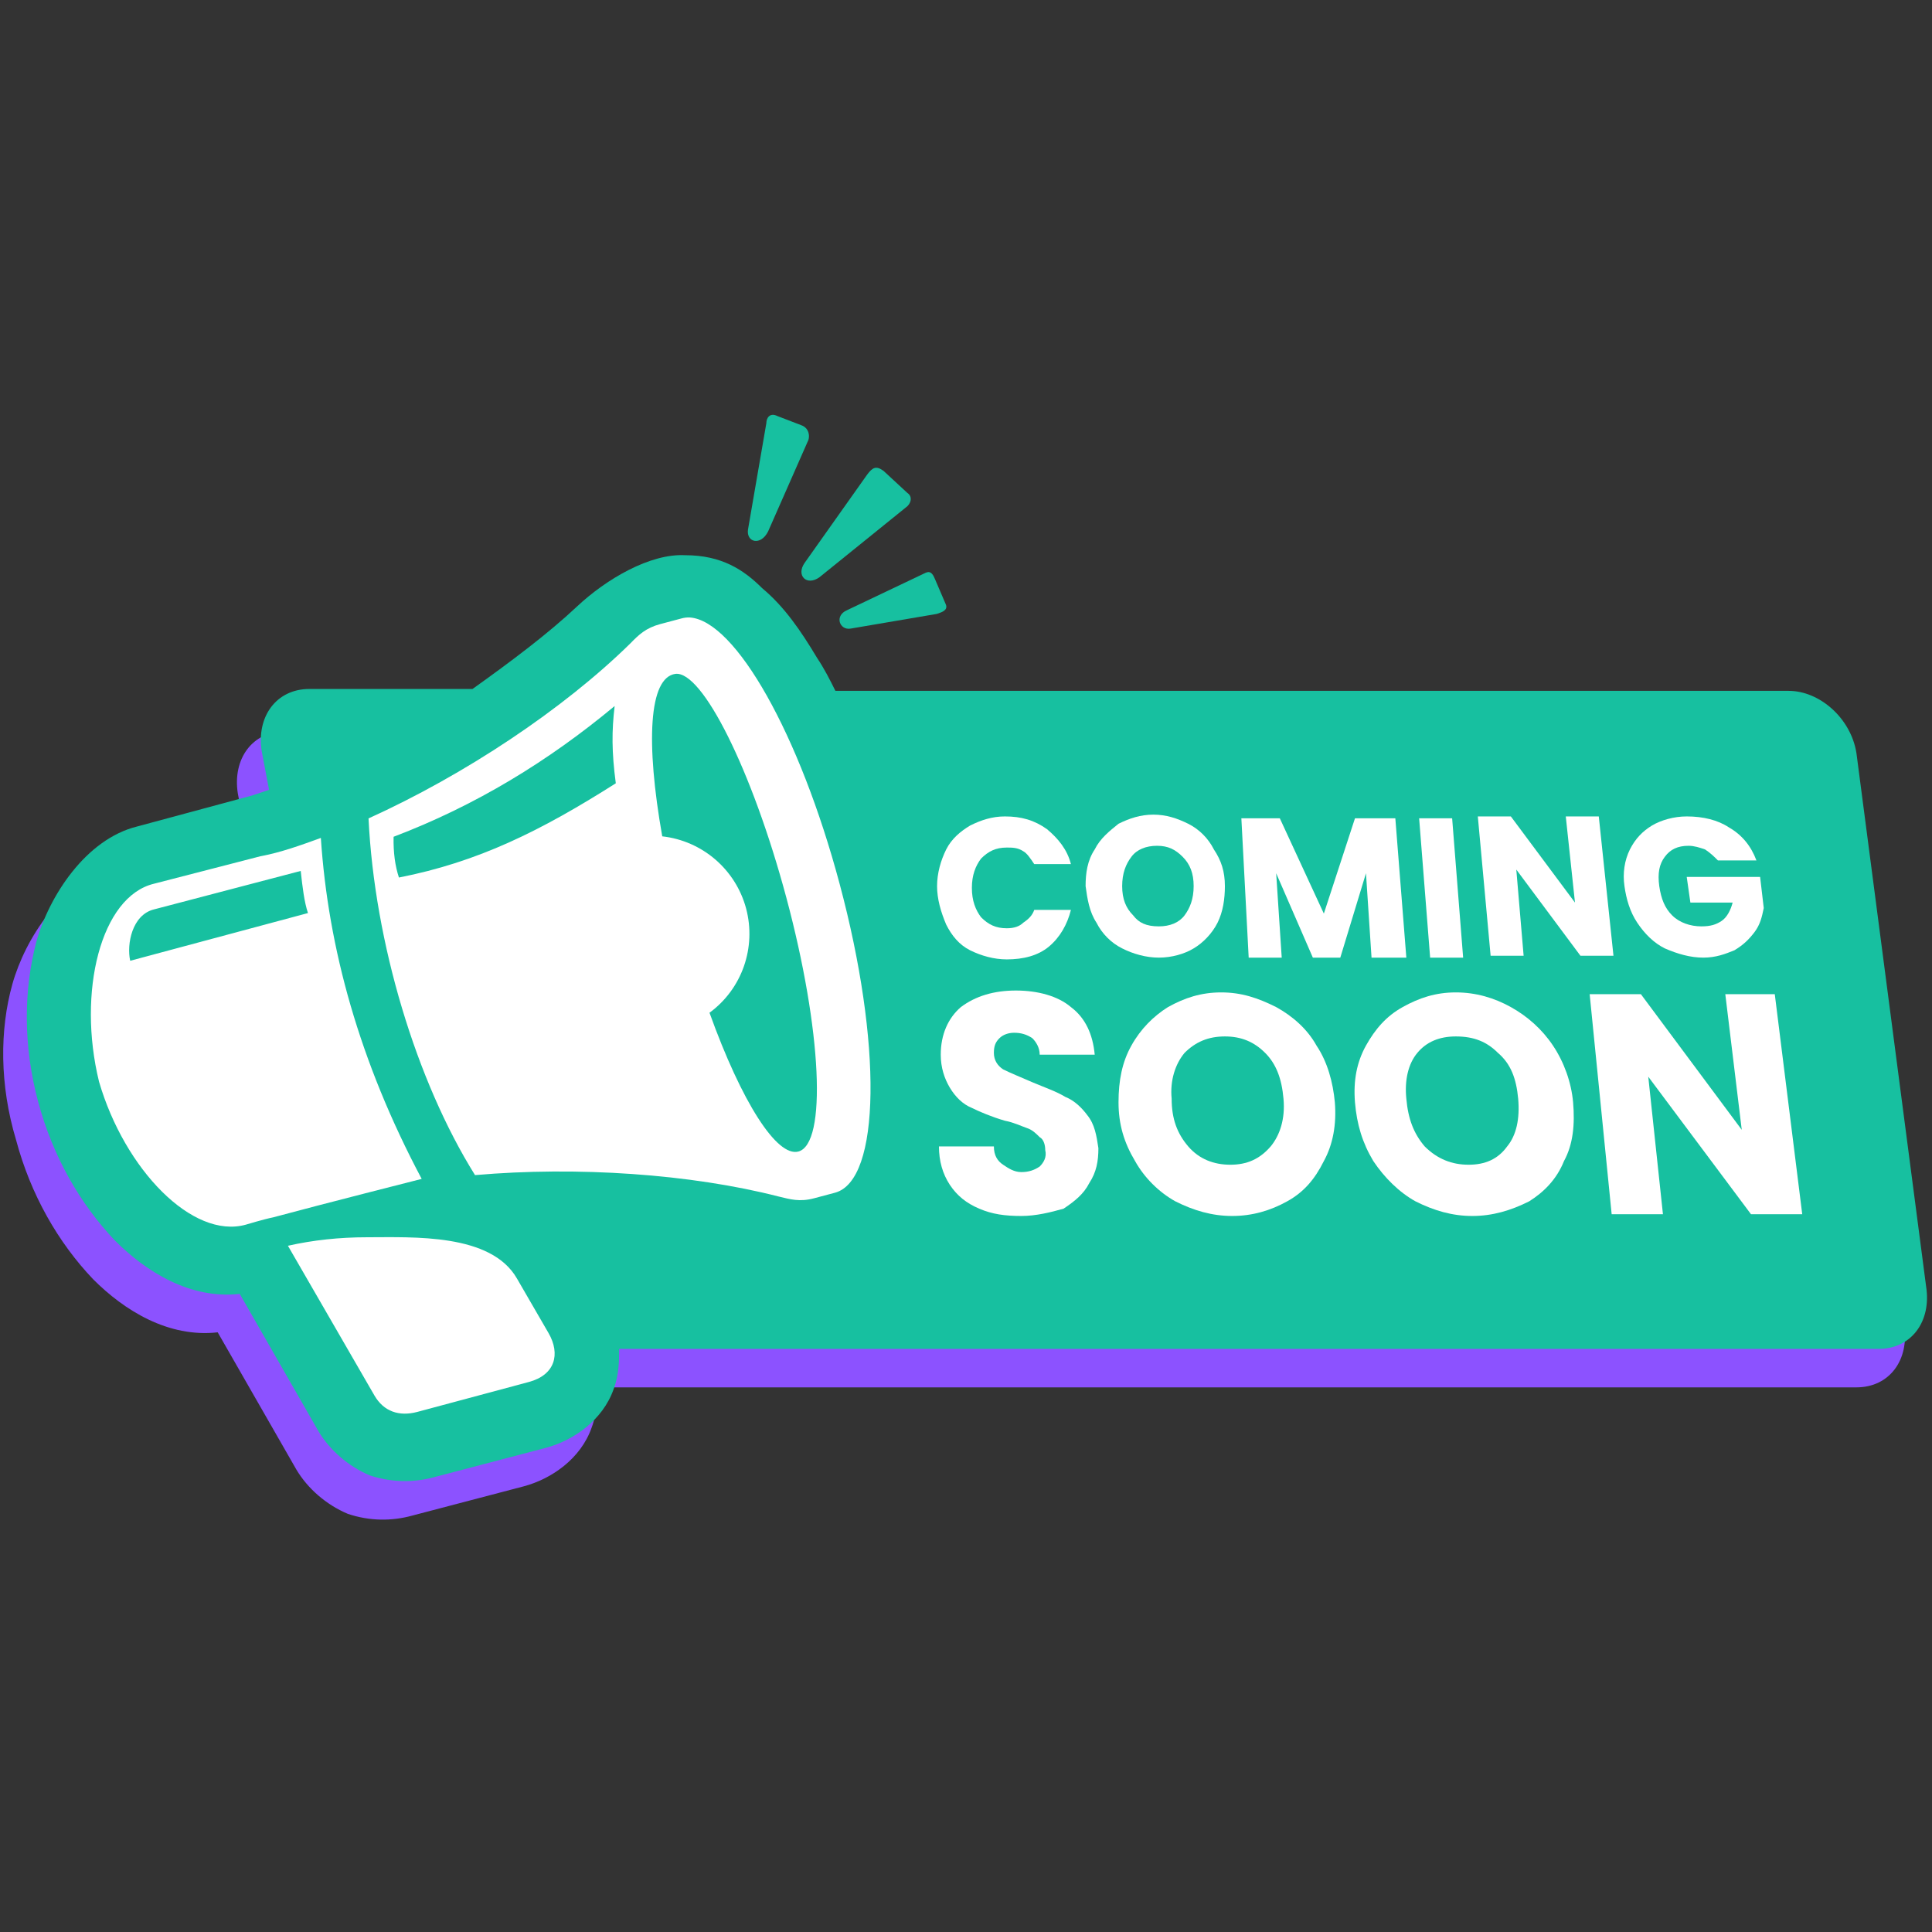
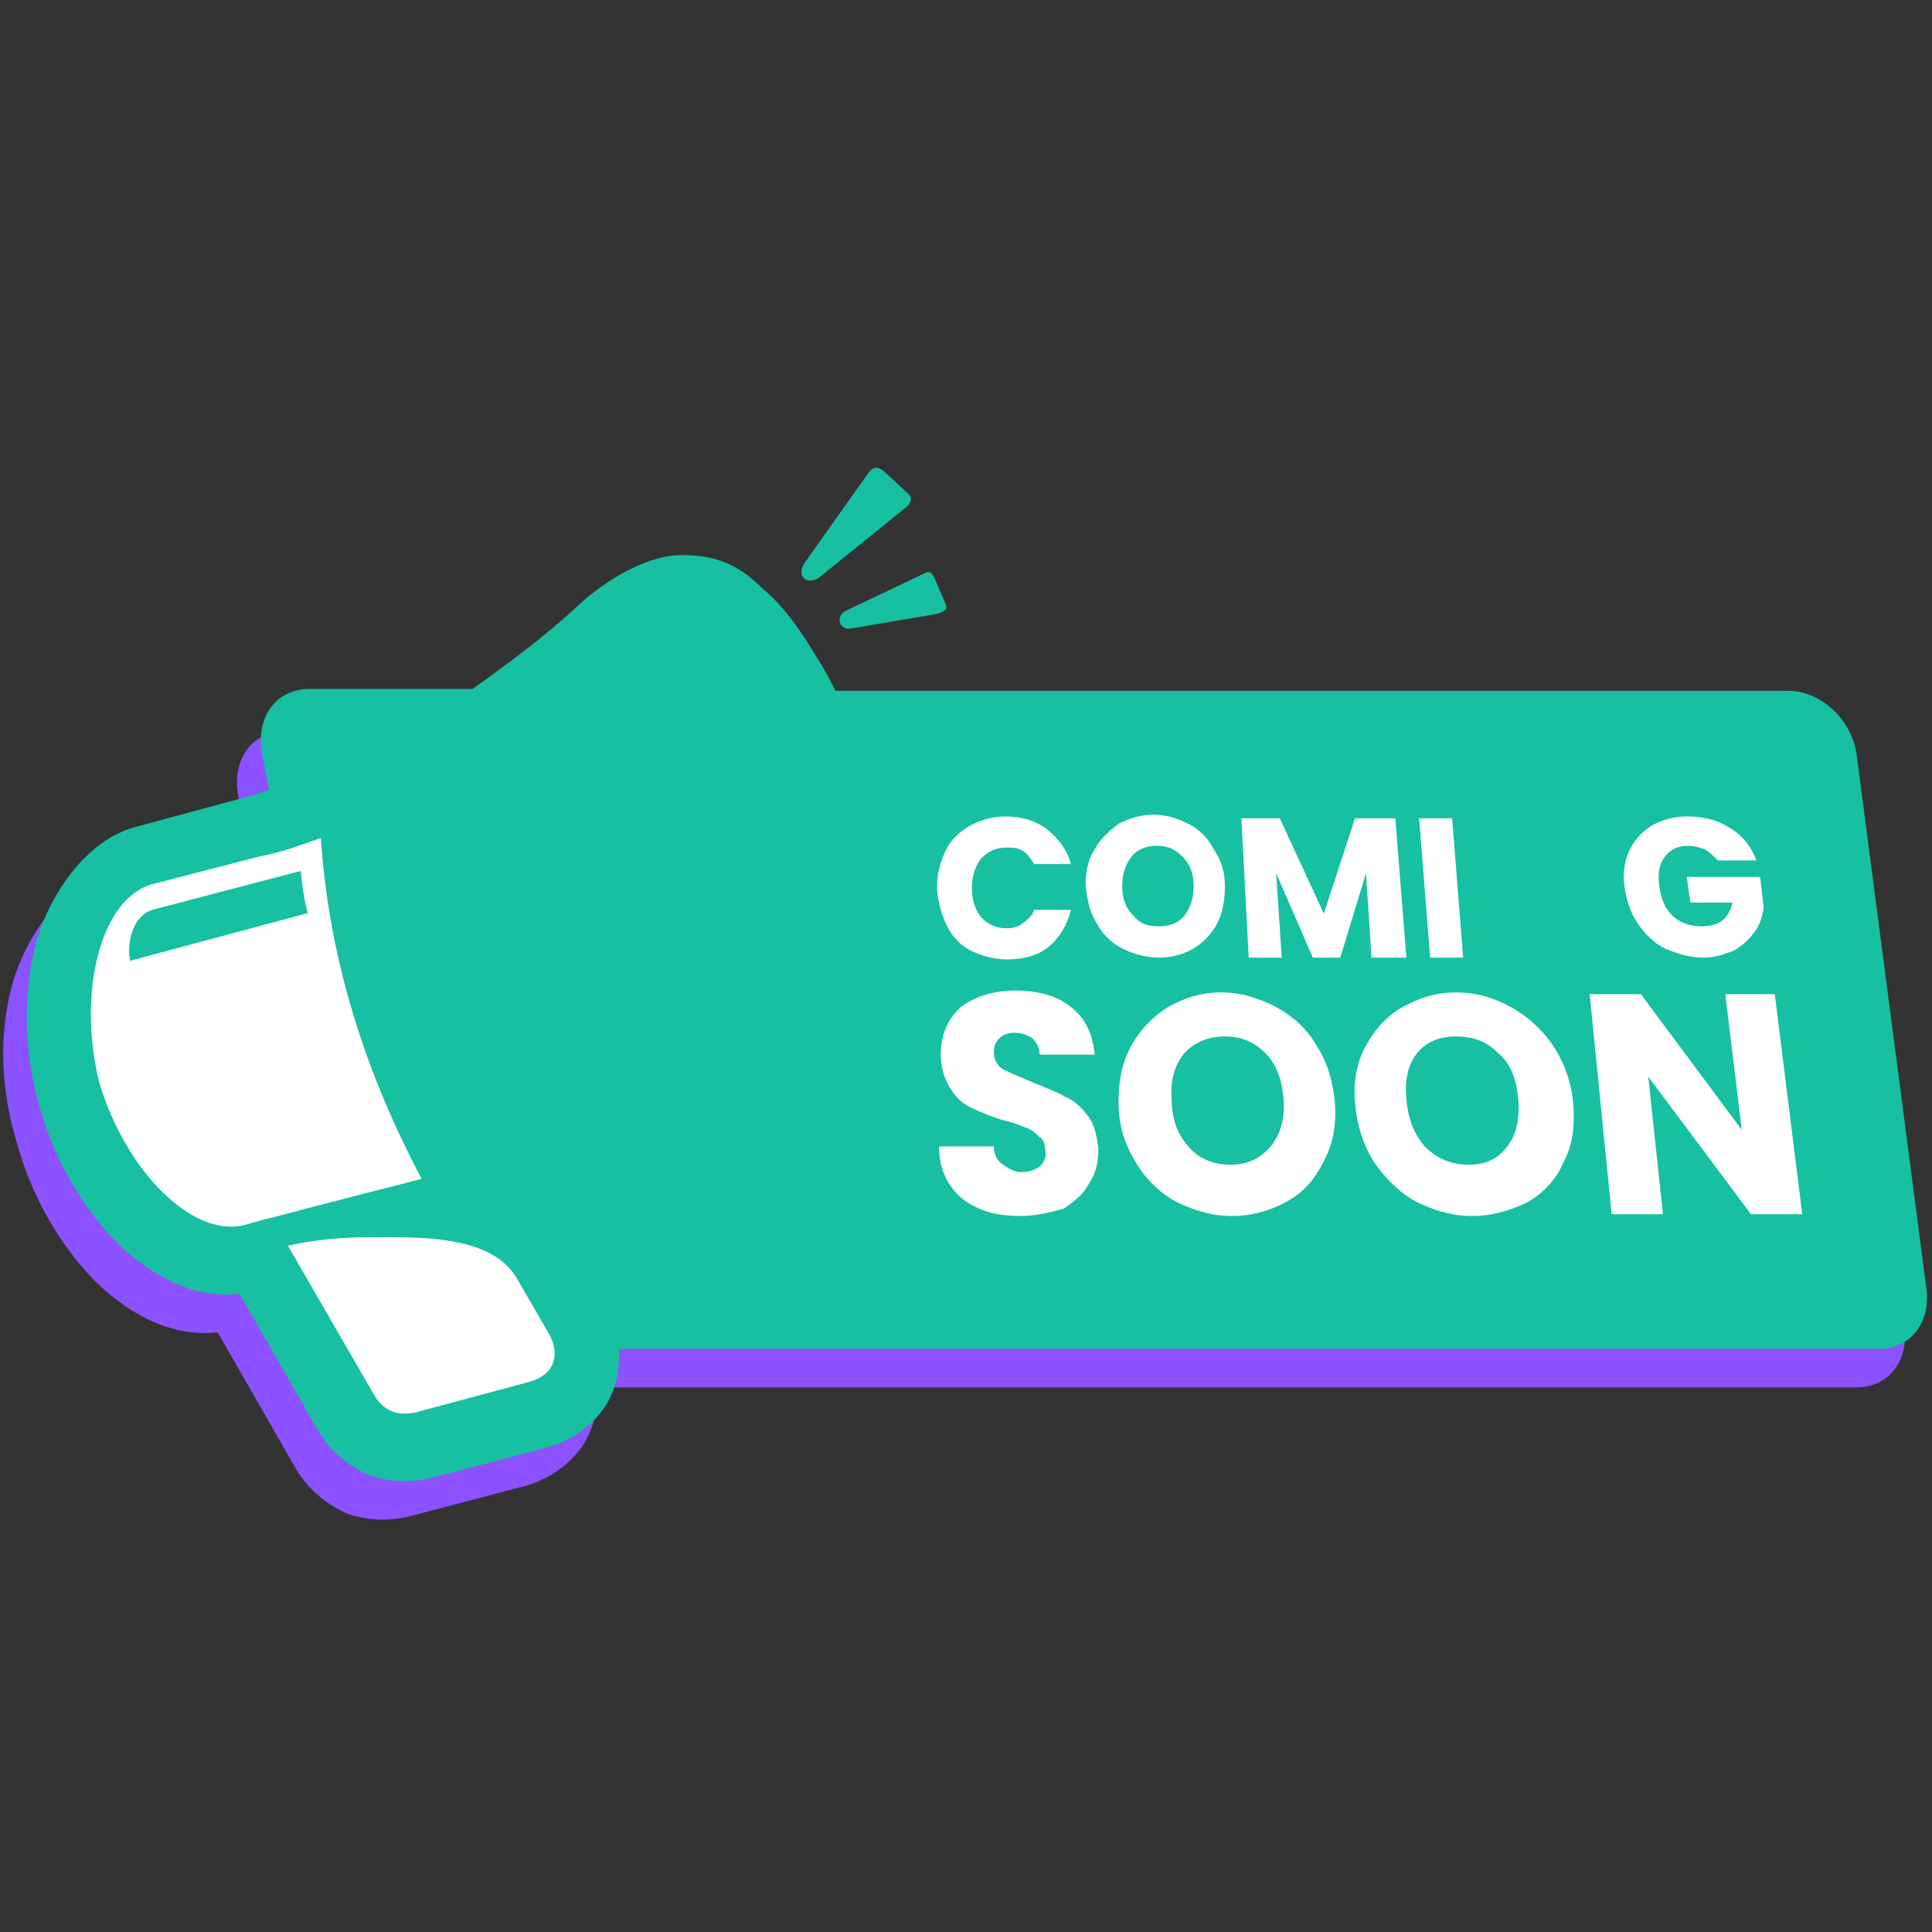
<svg xmlns="http://www.w3.org/2000/svg" width="96" zoomAndPan="magnify" viewBox="0 0 72 72" height="96" preserveAspectRatio="xMidYMid meet" version="1.0">
  <rect x="0" y="0" width="72" height="72" fill="#333333" stroke="none" />
  <defs>
    <clipPath id="4d08b6113a">
-       <path d="M 27 15.074 L 31 15.074 L 31 21 L 27 21 Z M 27 15.074 " clip-rule="nonzero" />
-     </clipPath>
+       </clipPath>
  </defs>
  <path fill="#8c52ff" d="M 24.715 22.262 C 23.414 22.191 21.777 23.148 20.684 24.176 C 19.59 25.199 18.223 26.223 16.789 27.25 L 10.641 27.25 C 9.41 27.25 8.66 28.273 8.863 29.57 L 9.137 31.004 C 8.934 31.074 8.727 31.141 8.523 31.211 C 8.523 31.211 4.219 32.371 4.219 32.371 C 2.309 32.852 0.941 34.969 0.461 36.676 C -0.016 38.383 -0.016 40.434 0.598 42.48 C 1.145 44.531 2.172 46.309 3.469 47.672 C 4.629 48.836 6.27 49.859 8.113 49.652 L 11.051 54.777 C 11.461 55.461 12.145 56.074 12.965 56.418 C 13.781 56.691 14.602 56.691 15.355 56.484 L 19.52 55.391 C 20.547 55.117 21.641 54.367 22.047 53.207 C 22.254 52.66 22.254 52.113 22.254 51.703 L 69.184 51.703 C 70.414 51.703 71.164 50.68 70.961 49.383 L 67.543 29.504 C 67.34 28.203 66.18 27.18 65.016 27.18 L 30.246 27.18 C 30.043 26.77 29.836 26.359 29.562 25.949 C 28.949 24.926 28.332 24.039 27.516 23.355 C 26.898 22.809 26.012 22.262 24.715 22.262 Z M 24.715 22.262 " fill-opacity="1" fill-rule="nonzero" />
  <path fill="#17c0a0" d="M 25.531 20.691 C 24.234 20.621 22.594 21.578 21.504 22.602 C 20.41 23.629 19.043 24.652 17.609 25.676 L 11.527 25.676 C 10.301 25.676 9.547 26.703 9.754 28 L 10.027 29.434 C 9.82 29.504 9.617 29.57 9.41 29.641 C 9.41 29.641 5.109 30.801 5.109 30.801 C 3.195 31.277 1.828 33.395 1.352 35.105 C 0.871 36.949 0.871 38.996 1.418 41.047 C 1.965 43.098 2.988 44.871 4.289 46.238 C 5.449 47.398 7.09 48.426 8.934 48.219 L 11.871 53.344 C 12.281 54.027 12.965 54.641 13.781 54.984 C 14.602 55.254 15.422 55.254 16.176 55.051 L 20.34 53.957 C 21.367 53.684 22.457 52.934 22.867 51.773 C 23.074 51.227 23.074 50.68 23.074 50.27 L 70.004 50.27 C 71.234 50.27 71.984 49.246 71.781 47.945 L 69.184 28.066 C 68.98 26.77 67.816 25.746 66.656 25.746 L 31.133 25.746 C 30.93 25.336 30.723 24.926 30.449 24.516 C 29.836 23.492 29.223 22.602 28.402 21.918 C 27.719 21.238 26.898 20.691 25.531 20.691 Z M 25.531 20.691 " fill-opacity="1" fill-rule="nonzero" />
-   <path fill="#ffffff" d="M 25.715 23.012 C 25.609 23.004 25.492 23.02 25.383 23.051 L 24.605 23.258 C 24.066 23.402 23.805 23.656 23.492 23.977 C 20.996 26.43 17.312 28.879 13.734 30.5 C 13.957 35.125 15.512 40.289 17.703 43.793 C 21.508 43.461 25.742 43.75 29.016 44.59 C 29.453 44.695 29.797 44.801 30.34 44.656 L 31.117 44.449 C 32.828 43.992 32.879 38.867 31.289 32.934 C 29.801 27.367 27.414 23.141 25.715 23.012 Z M 29.305 33.453 C 30.629 38.391 30.824 42.625 29.754 42.914 C 28.953 43.129 27.641 41.078 26.441 37.742 C 27.656 36.852 28.191 35.309 27.805 33.855 C 27.414 32.402 26.176 31.336 24.68 31.168 C 24.062 27.68 24.176 25.246 25.172 25.113 C 26.168 24.992 28.023 28.676 29.305 33.453 Z M 22.906 26.312 C 22.797 27.238 22.793 28.008 22.949 29.191 C 20.141 30.973 17.812 32.125 14.867 32.703 C 14.723 32.266 14.656 31.77 14.668 31.184 C 17.734 30.02 20.445 28.359 22.906 26.312 Z M 22.906 26.312 " fill-opacity="1" fill-rule="nonzero" />
  <path fill="#ffffff" d="M 13.68 46.109 C 12.652 46.109 11.664 46.215 10.73 46.426 L 13.953 52.004 C 14.297 52.598 14.867 52.801 15.555 52.617 L 19.703 51.504 C 20.691 51.242 20.891 50.461 20.445 49.684 L 19.266 47.648 C 18.297 45.957 15.41 46.109 13.68 46.109 Z M 13.68 46.109 " fill-opacity="1" fill-rule="nonzero" />
  <path fill="#ffffff" d="M 38.062 45.316 C 37.449 45.316 36.973 45.25 36.492 45.043 C 36.016 44.84 35.672 44.566 35.398 44.156 C 35.129 43.746 34.992 43.27 34.992 42.723 L 37.039 42.723 C 37.039 43.062 37.176 43.27 37.383 43.406 C 37.586 43.543 37.793 43.68 38.062 43.68 C 38.336 43.68 38.543 43.609 38.746 43.473 C 38.883 43.336 39.02 43.133 38.953 42.859 C 38.953 42.652 38.883 42.449 38.746 42.379 C 38.609 42.242 38.473 42.105 38.27 42.039 C 38.062 41.969 37.793 41.832 37.449 41.766 C 36.973 41.629 36.492 41.426 36.219 41.289 C 35.879 41.152 35.605 40.879 35.398 40.535 C 35.195 40.195 35.059 39.785 35.059 39.305 C 35.059 38.555 35.332 37.941 35.809 37.531 C 36.355 37.121 37.039 36.914 37.859 36.914 C 38.68 36.914 39.43 37.121 39.91 37.531 C 40.457 37.941 40.727 38.555 40.797 39.305 L 38.746 39.305 C 38.746 39.035 38.609 38.828 38.473 38.691 C 38.27 38.555 38.062 38.488 37.793 38.488 C 37.586 38.488 37.383 38.555 37.246 38.691 C 37.109 38.828 37.039 38.965 37.039 39.238 C 37.039 39.512 37.176 39.715 37.383 39.852 C 37.656 39.988 37.996 40.125 38.473 40.332 C 38.953 40.535 39.363 40.672 39.703 40.879 C 40.047 41.016 40.32 41.289 40.523 41.562 C 40.797 41.902 40.863 42.312 40.934 42.789 C 40.934 43.27 40.863 43.68 40.594 44.09 C 40.387 44.5 40.047 44.77 39.637 45.043 C 39.156 45.18 38.609 45.316 38.062 45.316 Z M 38.062 45.316 " fill-opacity="1" fill-rule="nonzero" />
  <path fill="#ffffff" d="M 45.922 45.316 C 45.168 45.316 44.484 45.113 43.801 44.77 C 43.188 44.43 42.641 43.883 42.301 43.27 C 41.891 42.586 41.684 41.902 41.684 41.082 C 41.684 40.262 41.82 39.578 42.164 38.965 C 42.504 38.352 42.984 37.871 43.527 37.531 C 44.145 37.188 44.758 36.984 45.512 36.984 C 46.262 36.984 46.875 37.188 47.559 37.531 C 48.176 37.871 48.723 38.352 49.062 38.965 C 49.473 39.578 49.676 40.332 49.746 41.082 C 49.812 41.902 49.676 42.652 49.336 43.27 C 48.996 43.953 48.586 44.43 47.969 44.77 C 47.355 45.113 46.672 45.316 45.922 45.316 Z M 45.852 43.406 C 46.465 43.406 46.945 43.199 47.355 42.723 C 47.695 42.312 47.902 41.699 47.832 40.945 C 47.766 40.195 47.559 39.648 47.148 39.238 C 46.738 38.828 46.262 38.625 45.648 38.625 C 45.031 38.625 44.555 38.828 44.145 39.238 C 43.801 39.648 43.598 40.262 43.664 40.945 C 43.664 41.699 43.871 42.242 44.281 42.723 C 44.691 43.199 45.238 43.406 45.852 43.406 Z M 45.852 43.406 " fill-opacity="1" fill-rule="nonzero" />
  <path fill="#ffffff" d="M 54.867 45.316 C 54.117 45.316 53.434 45.113 52.75 44.77 C 52.137 44.43 51.59 43.883 51.18 43.27 C 50.77 42.586 50.566 41.902 50.496 41.082 C 50.43 40.262 50.566 39.578 50.906 38.965 C 51.25 38.352 51.66 37.871 52.273 37.531 C 52.887 37.188 53.504 36.984 54.254 36.984 C 55.004 36.984 55.688 37.188 56.305 37.531 C 56.918 37.871 57.465 38.352 57.875 38.965 C 58.285 39.578 58.559 40.332 58.625 41.082 C 58.695 41.902 58.625 42.652 58.285 43.27 C 58.012 43.953 57.531 44.43 56.988 44.77 C 56.305 45.113 55.621 45.316 54.867 45.316 Z M 54.73 43.406 C 55.348 43.406 55.824 43.199 56.168 42.723 C 56.508 42.312 56.645 41.699 56.578 40.945 C 56.508 40.195 56.305 39.648 55.824 39.238 C 55.414 38.828 54.938 38.625 54.254 38.625 C 53.641 38.625 53.16 38.828 52.82 39.238 C 52.477 39.648 52.34 40.262 52.41 40.945 C 52.477 41.699 52.684 42.242 53.094 42.723 C 53.57 43.199 54.117 43.406 54.73 43.406 Z M 54.73 43.406 " fill-opacity="1" fill-rule="nonzero" />
  <path fill="#ffffff" d="M 67.164 45.25 L 65.254 45.25 L 61.426 40.125 L 61.973 45.25 L 60.062 45.25 L 59.242 37.051 L 61.152 37.051 L 64.91 42.105 L 64.297 37.051 L 66.141 37.051 Z M 67.164 45.25 " fill-opacity="1" fill-rule="nonzero" />
  <path fill="#ffffff" d="M 34.922 33.023 C 34.922 32.543 35.059 32.066 35.262 31.656 C 35.469 31.246 35.809 30.973 36.152 30.766 C 36.562 30.562 36.973 30.426 37.449 30.426 C 38.062 30.426 38.543 30.562 39.02 30.902 C 39.43 31.246 39.773 31.656 39.91 32.203 L 38.543 32.203 C 38.406 31.996 38.27 31.793 38.133 31.723 C 37.93 31.586 37.723 31.586 37.52 31.586 C 37.109 31.586 36.836 31.723 36.562 31.996 C 36.355 32.27 36.219 32.613 36.219 33.09 C 36.219 33.566 36.355 33.91 36.562 34.184 C 36.836 34.457 37.109 34.594 37.52 34.594 C 37.793 34.594 37.996 34.523 38.133 34.387 C 38.336 34.25 38.473 34.113 38.543 33.91 L 39.91 33.91 C 39.773 34.457 39.5 34.934 39.09 35.277 C 38.68 35.617 38.133 35.754 37.52 35.754 C 37.039 35.754 36.562 35.617 36.152 35.414 C 35.742 35.207 35.469 34.867 35.262 34.457 C 35.059 33.977 34.922 33.5 34.922 33.023 Z M 34.922 33.023 " fill-opacity="1" fill-rule="nonzero" />
  <path fill="#ffffff" d="M 43.188 35.688 C 42.711 35.688 42.23 35.551 41.82 35.344 C 41.41 35.141 41.07 34.797 40.863 34.387 C 40.594 33.977 40.523 33.5 40.457 33.023 C 40.457 32.543 40.523 32.066 40.797 31.656 C 41 31.246 41.344 30.973 41.684 30.699 C 42.094 30.496 42.504 30.359 42.984 30.359 C 43.461 30.359 43.871 30.496 44.281 30.699 C 44.691 30.902 45.031 31.246 45.238 31.656 C 45.512 32.066 45.648 32.477 45.648 33.023 C 45.648 33.5 45.578 33.977 45.375 34.387 C 45.168 34.797 44.828 35.141 44.484 35.344 C 44.145 35.551 43.664 35.688 43.188 35.688 Z M 43.188 34.523 C 43.598 34.523 43.938 34.387 44.145 34.113 C 44.348 33.84 44.484 33.5 44.484 33.023 C 44.484 32.543 44.348 32.203 44.074 31.93 C 43.801 31.656 43.527 31.52 43.121 31.52 C 42.711 31.52 42.367 31.656 42.164 31.93 C 41.957 32.203 41.82 32.543 41.82 33.023 C 41.82 33.5 41.957 33.84 42.23 34.113 C 42.438 34.387 42.711 34.523 43.188 34.523 Z M 43.188 34.523 " fill-opacity="1" fill-rule="nonzero" />
  <path fill="#ffffff" d="M 52 30.496 L 52.41 35.688 L 51.113 35.688 L 50.906 32.543 L 49.949 35.688 L 48.926 35.688 L 47.559 32.543 L 47.766 35.688 L 46.535 35.688 L 46.262 30.496 L 47.695 30.496 L 49.336 34.047 L 50.496 30.496 Z M 52 30.496 " fill-opacity="1" fill-rule="nonzero" />
  <path fill="#ffffff" d="M 54.117 30.496 L 54.527 35.688 L 53.297 35.688 L 52.887 30.496 Z M 54.117 30.496 " fill-opacity="1" fill-rule="nonzero" />
-   <path fill="#ffffff" d="M 60.129 35.617 L 58.898 35.617 L 56.508 32.406 L 56.781 35.617 L 55.551 35.617 L 55.074 30.426 L 56.305 30.426 L 58.695 33.637 L 58.352 30.426 L 59.582 30.426 Z M 60.129 35.617 " fill-opacity="1" fill-rule="nonzero" />
  <path fill="#ffffff" d="M 64.023 32.066 C 63.887 31.93 63.75 31.793 63.543 31.656 C 63.34 31.586 63.133 31.52 62.93 31.52 C 62.52 31.52 62.246 31.656 62.043 31.93 C 61.836 32.203 61.77 32.543 61.836 33.023 C 61.906 33.5 62.043 33.84 62.316 34.113 C 62.59 34.387 62.996 34.523 63.406 34.523 C 63.75 34.523 63.953 34.457 64.16 34.32 C 64.363 34.184 64.5 33.91 64.57 33.637 L 62.996 33.637 L 62.859 32.68 L 65.594 32.68 L 65.73 33.84 C 65.66 34.184 65.594 34.457 65.391 34.73 C 65.184 35.004 64.98 35.207 64.637 35.414 C 64.297 35.551 63.953 35.688 63.477 35.688 C 62.996 35.688 62.52 35.551 62.043 35.344 C 61.633 35.141 61.289 34.797 61.016 34.387 C 60.742 33.977 60.605 33.5 60.539 33.023 C 60.469 32.543 60.539 32.066 60.742 31.656 C 60.949 31.246 61.223 30.973 61.562 30.766 C 61.906 30.562 62.383 30.426 62.859 30.426 C 63.477 30.426 64.023 30.562 64.434 30.836 C 64.91 31.109 65.254 31.52 65.457 32.066 Z M 64.023 32.066 " fill-opacity="1" fill-rule="nonzero" />
  <g clip-path="url(#4d08b6113a)">
    <path fill="#17c0a0" d="M 28.559 15.773 L 27.875 19.738 C 27.809 20.215 28.352 20.352 28.625 19.805 L 30.129 16.391 C 30.199 16.117 30.062 15.91 29.855 15.844 L 28.969 15.504 C 28.695 15.367 28.559 15.57 28.559 15.773 Z M 28.559 15.773 " fill-opacity="1" fill-rule="nonzero" />
  </g>
  <path fill="#17c0a0" d="M 32.316 17.688 L 29.992 20.969 C 29.652 21.445 30.062 21.855 30.539 21.512 L 33.75 18.918 C 33.953 18.781 34.023 18.508 33.816 18.371 L 32.93 17.551 C 32.656 17.348 32.52 17.414 32.316 17.688 Z M 32.316 17.688 " fill-opacity="1" fill-rule="nonzero" />
  <path fill="#17c0a0" d="M 34.434 21.375 L 31.562 22.742 C 31.086 22.949 31.289 23.496 31.699 23.426 L 34.91 22.879 C 35.117 22.812 35.32 22.742 35.254 22.539 L 34.844 21.582 C 34.707 21.238 34.57 21.309 34.434 21.375 Z M 34.434 21.375 " fill-opacity="1" fill-rule="nonzero" />
  <path fill="#ffffff" d="M 11.957 31.227 C 11.207 31.5 10.453 31.773 9.703 31.91 L 5.738 32.934 C 3.758 33.41 2.871 36.965 3.691 40.312 C 4.648 43.59 7.176 46.188 9.156 45.641 C 9.156 45.641 9.84 45.434 10.18 45.367 C 11.957 44.887 15.715 43.934 15.715 43.934 C 13.391 39.559 12.23 35.324 11.957 31.227 Z M 11.207 32.457 C 11.273 33.07 11.34 33.617 11.477 34.027 L 4.852 35.805 C 4.715 35.188 4.922 34.094 5.738 33.891 Z M 11.207 32.457 " fill-opacity="1" fill-rule="nonzero" />
</svg>